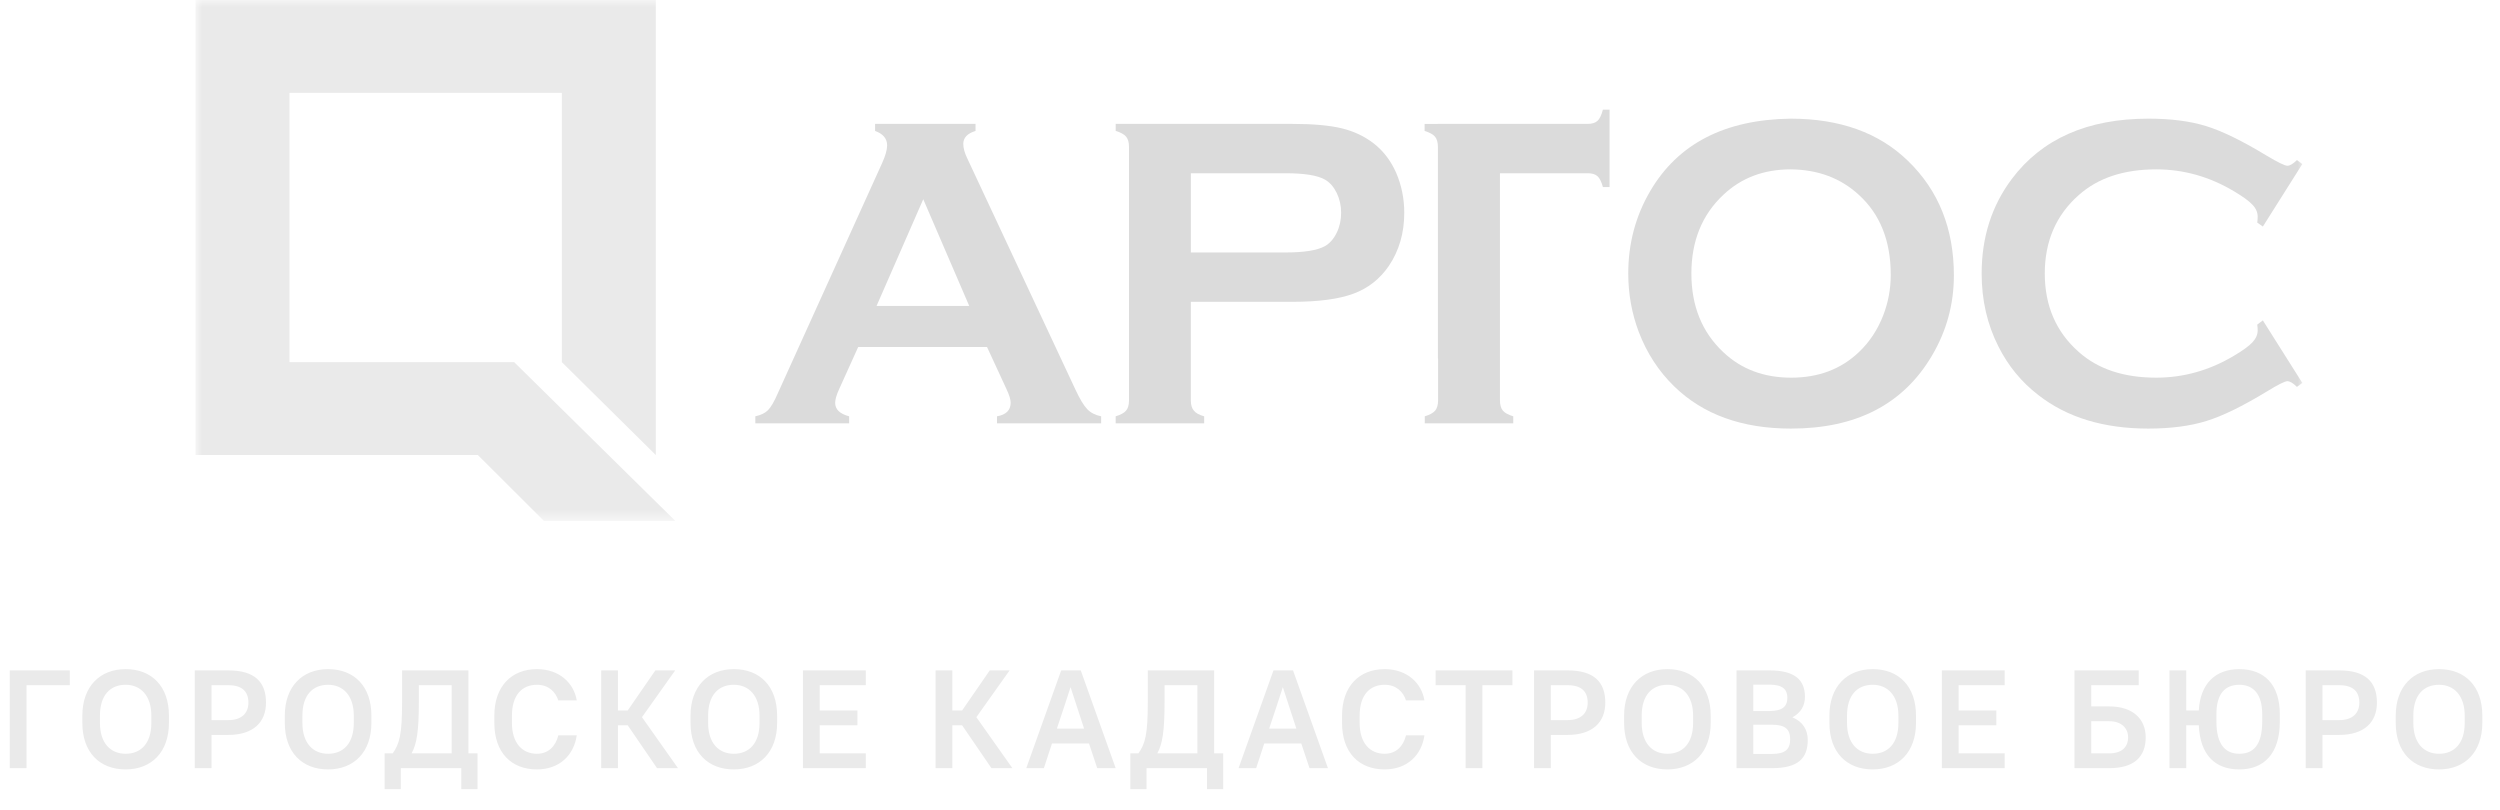
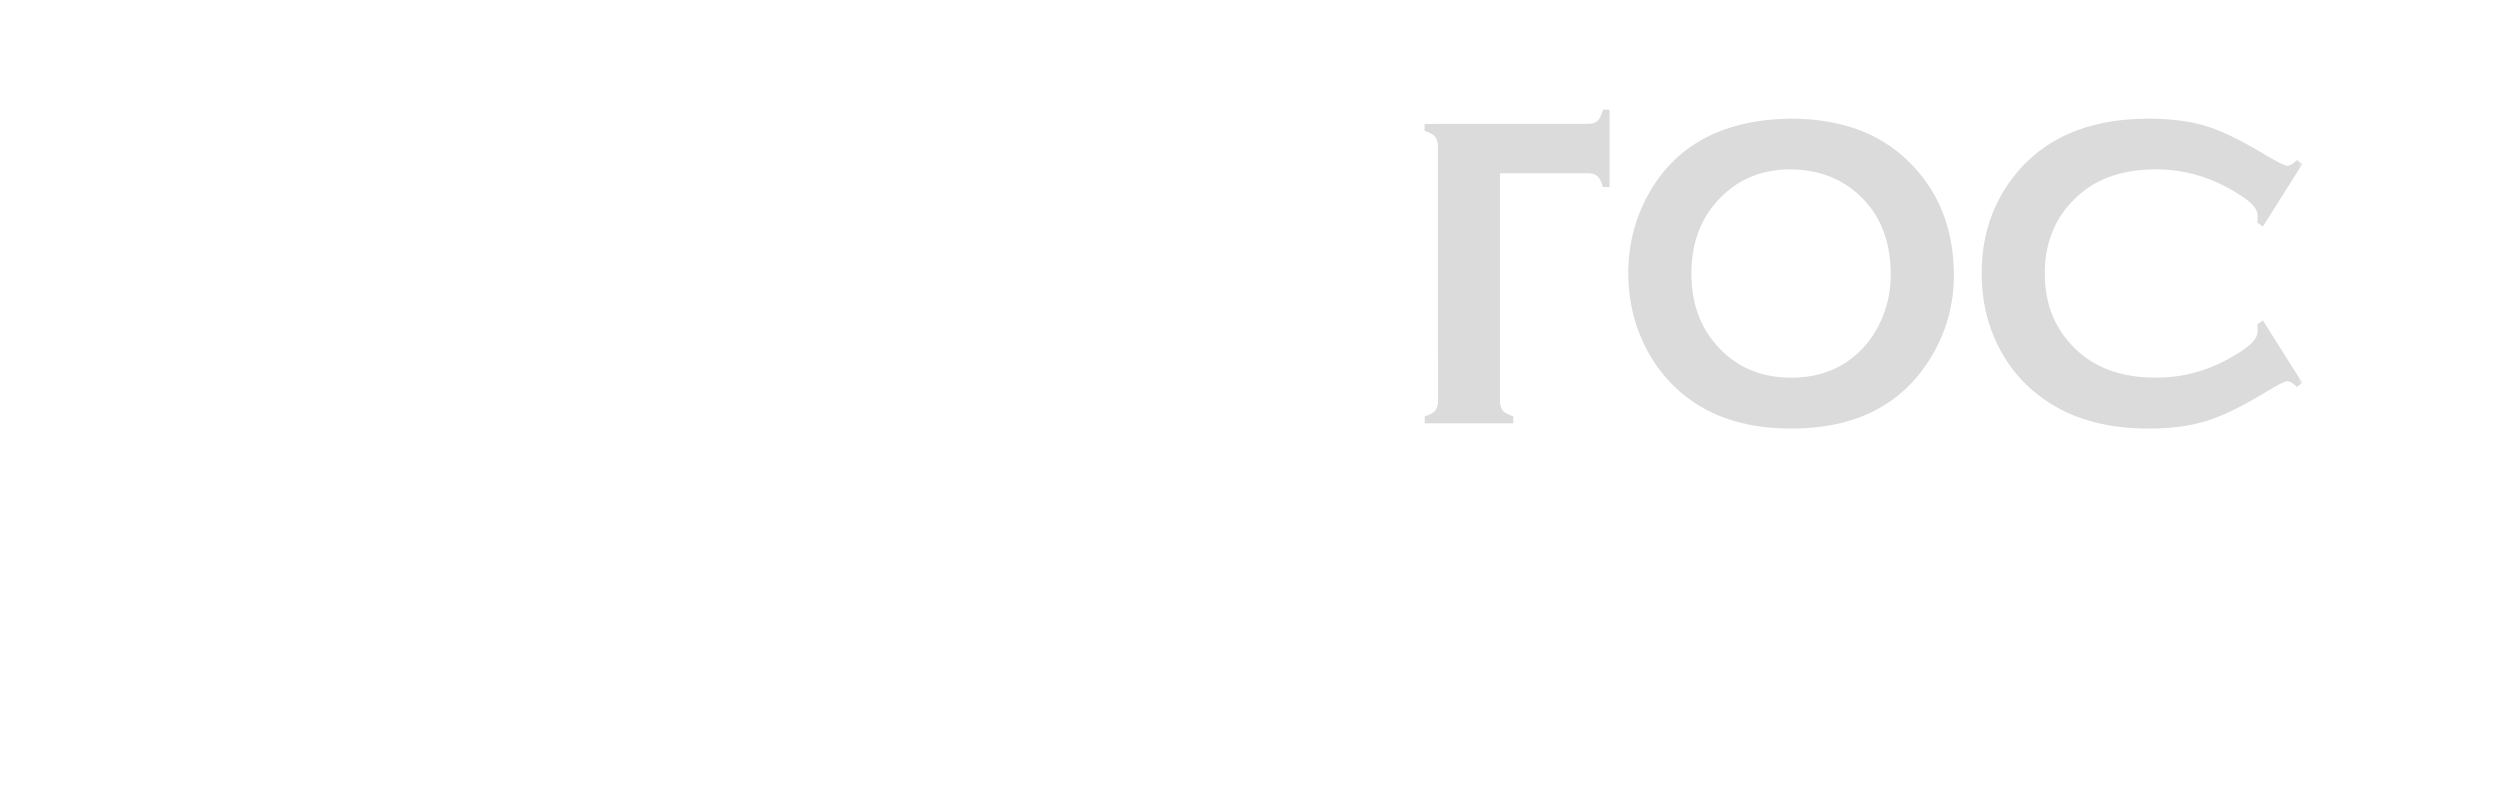
<svg xmlns="http://www.w3.org/2000/svg" width="179" height="58" viewBox="0 0 179 58" fill="none">
  <mask id="mask0_11_2" style="mask-type:luminance" maskUnits="userSpaceOnUse" x="14" y="0" width="151" height="38">
    <path d="M165 0H14V37.3H165V0Z" fill="white" />
  </mask>
  <g mask="url(#mask0_11_2)">
    <path fill-rule="evenodd" clip-rule="evenodd" d="M162.02 22.94L164.846 27.417L164.46 27.701C164.181 27.427 163.953 27.293 163.775 27.293C163.598 27.293 163.095 27.545 162.274 28.049C160.569 29.084 159.139 29.786 157.972 30.145C156.81 30.505 155.425 30.687 153.817 30.687C150.621 30.687 147.993 29.888 145.944 28.285C144.732 27.352 143.783 26.194 143.088 24.811C142.287 23.235 141.886 21.487 141.886 19.584C141.886 16.989 142.607 14.732 144.043 12.817C146.204 9.938 149.466 8.496 153.833 8.496C155.442 8.496 156.816 8.673 157.968 9.032C159.114 9.386 160.55 10.088 162.275 11.134C163.096 11.627 163.599 11.868 163.776 11.868C163.954 11.868 164.182 11.734 164.461 11.461L164.846 11.745L162.021 16.222L161.62 15.938C161.64 15.772 161.65 15.632 161.65 15.514C161.65 15.214 161.529 14.924 161.28 14.662C161.032 14.394 160.59 14.072 159.956 13.697C158.206 12.651 156.349 12.126 154.386 12.126C152.068 12.126 150.221 12.737 148.842 13.965C147.218 15.396 146.406 17.273 146.406 19.584C146.406 21.894 147.218 23.771 148.841 25.202C150.221 26.43 152.067 27.041 154.385 27.041C156.348 27.041 158.205 26.516 159.955 25.47C160.589 25.095 161.031 24.773 161.279 24.505C161.528 24.237 161.65 23.953 161.65 23.648C161.65 23.535 161.64 23.395 161.619 23.24L162.02 22.94Z" fill="#DBDBDB" />
    <path fill-rule="evenodd" clip-rule="evenodd" d="M128.221 12.126C126.288 12.126 124.68 12.732 123.391 13.949C121.864 15.38 121.103 17.262 121.103 19.584C121.103 21.905 121.864 23.787 123.391 25.218C124.679 26.435 126.297 27.041 128.245 27.041C130.199 27.041 131.811 26.435 133.09 25.218C133.851 24.5 134.44 23.615 134.845 22.564C135.201 21.637 135.378 20.672 135.378 19.68C135.378 17.251 134.618 15.337 133.091 13.949C131.792 12.753 130.169 12.147 128.221 12.126ZM128.206 8.496C131.742 8.496 134.542 9.504 136.617 11.525C138.803 13.643 139.898 16.372 139.898 19.723C139.898 21.776 139.375 23.696 138.325 25.47C136.27 28.95 132.907 30.687 128.235 30.687C124.725 30.687 121.94 29.679 119.865 27.658C118.759 26.58 117.917 25.283 117.339 23.776C116.837 22.447 116.583 21.047 116.583 19.584C116.583 17.439 117.106 15.477 118.146 13.697C120.135 10.292 123.488 8.56 128.206 8.496Z" fill="#DBDBDB" />
    <path fill-rule="evenodd" clip-rule="evenodd" d="M107.397 12.404L107.396 28.66C107.396 28.987 107.467 29.234 107.604 29.4C107.746 29.566 107.994 29.7 108.349 29.808V30.312H102.013L102.014 29.808C102.374 29.7 102.617 29.566 102.759 29.4C102.896 29.234 102.967 28.987 102.967 28.66L102.966 25.666H102.955V10.526C102.955 10.199 102.885 9.952 102.747 9.786C102.606 9.62 102.362 9.485 102.002 9.378V8.874H102.957V8.871H113.682C113.992 8.871 114.225 8.796 114.382 8.651C114.539 8.507 114.666 8.239 114.768 7.853H115.245L115.244 13.396H114.768C114.666 13.021 114.539 12.758 114.382 12.619C114.225 12.474 113.991 12.404 113.682 12.404H107.397Z" fill="#DBDBDB" />
-     <path fill-rule="evenodd" clip-rule="evenodd" d="M85.265 18.077H92.028C93.377 18.077 94.32 17.927 94.868 17.621C95.213 17.423 95.492 17.106 95.705 16.672C95.918 16.238 96.025 15.755 96.025 15.235C96.025 14.72 95.918 14.243 95.706 13.809C95.493 13.375 95.213 13.058 94.868 12.86C94.331 12.554 93.387 12.404 92.028 12.404H85.266L85.265 18.077ZM85.265 21.61L85.264 28.676C85.264 28.993 85.335 29.234 85.483 29.405C85.625 29.582 85.868 29.711 86.218 29.808V30.311H79.882L79.882 29.808C80.242 29.7 80.486 29.566 80.628 29.4C80.765 29.234 80.836 28.993 80.836 28.676L80.837 10.522C80.837 10.195 80.766 9.949 80.629 9.783C80.487 9.616 80.243 9.482 79.883 9.375V8.871H92.55C94.026 8.871 95.198 8.978 96.066 9.187C96.928 9.396 97.694 9.756 98.359 10.27C99.043 10.801 99.581 11.504 99.966 12.372C100.352 13.273 100.545 14.227 100.545 15.235C100.545 16.677 100.179 17.943 99.444 19.036C98.81 19.964 97.972 20.629 96.927 21.02C95.877 21.412 94.421 21.61 92.549 21.61H85.265Z" fill="#DBDBDB" />
-     <path fill-rule="evenodd" clip-rule="evenodd" d="M69.397 21.905L66.105 14.265L62.761 21.905H69.397ZM70.67 24.843H61.447L60.083 27.861C59.89 28.279 59.798 28.607 59.798 28.848C59.798 29.309 60.128 29.631 60.798 29.808V30.311H54.081V29.808C54.477 29.722 54.781 29.577 54.989 29.368C55.197 29.159 55.436 28.751 55.7 28.14L63.163 11.67C63.401 11.144 63.518 10.726 63.518 10.41C63.518 9.927 63.234 9.584 62.656 9.375V8.871H69.849V9.375C69.266 9.552 68.971 9.863 68.971 10.303C68.971 10.603 69.068 10.951 69.255 11.337L76.985 27.861C77.31 28.564 77.599 29.041 77.848 29.298C78.096 29.555 78.426 29.722 78.842 29.808V30.311H71.385V29.808C72.039 29.695 72.364 29.368 72.364 28.832C72.364 28.612 72.268 28.29 72.065 27.861L70.67 24.843Z" fill="#DBDBDB" />
-     <path fill-rule="evenodd" clip-rule="evenodd" d="M14 0H46.955V32.58L40.229 25.931V6.649H20.725V25.931H36.815L43.564 32.58L48.355 37.3H38.949L34.213 32.58H14V0Z" fill="#EAEAEA" />
  </g>
-   <path d="M0.7 55H1.9V49.06H5V48H0.7V55ZM8.996 55.09C10.846 55.09 12.096 53.85 12.096 51.76V51.24C12.096 49.14 10.866 47.91 8.996 47.91C7.146 47.91 5.896 49.16 5.896 51.24V51.76C5.896 53.86 7.126 55.09 8.996 55.09ZM8.996 53.97C7.916 53.97 7.156 53.21 7.156 51.76V51.24C7.156 49.77 7.896 49.03 8.996 49.03C10.066 49.03 10.836 49.8 10.836 51.24V51.76C10.836 53.23 10.086 53.97 8.996 53.97ZM13.946 55H15.146V52.62H16.346C18.136 52.62 19.046 51.71 19.046 50.31C19.046 48.82 18.226 48 16.346 48H13.946V55ZM16.346 49.06C17.336 49.06 17.786 49.51 17.786 50.31C17.786 51.07 17.296 51.56 16.346 51.56H15.146V49.06H16.346ZM23.492 55.09C25.342 55.09 26.592 53.85 26.592 51.76V51.24C26.592 49.14 25.362 47.91 23.492 47.91C21.642 47.91 20.392 49.16 20.392 51.24V51.76C20.392 53.86 21.622 55.09 23.492 55.09ZM23.492 53.97C22.412 53.97 21.652 53.21 21.652 51.76V51.24C21.652 49.77 22.392 49.03 23.492 49.03C24.562 49.03 25.332 49.8 25.332 51.24V51.76C25.332 53.23 24.582 53.97 23.492 53.97ZM33.029 56.5H34.189V53.94H33.539V48H28.789V50.3C28.789 52.6 28.599 53.26 28.119 53.94H27.539V56.5H28.699V55H33.029V56.5ZM29.989 50.3V49.06H32.339V53.94H29.469C29.839 53.28 29.989 52.34 29.989 50.3ZM38.445 55.09C40.065 55.09 41.095 54.06 41.295 52.65H39.975C39.785 53.44 39.255 53.97 38.445 53.97C37.405 53.97 36.655 53.22 36.655 51.76V51.24C36.655 49.76 37.385 49.03 38.445 49.03C39.275 49.03 39.775 49.53 39.975 50.15H41.295C41.095 48.93 40.075 47.91 38.445 47.91C36.625 47.91 35.395 49.14 35.395 51.24V51.76C35.395 53.88 36.605 55.09 38.445 55.09ZM47.044 55H48.544L45.965 51.35L48.344 48H46.924L44.944 50.87H44.244V48H43.044V55H44.244V51.93H44.944L47.044 55ZM52.542 55.09C54.392 55.09 55.642 53.85 55.642 51.76V51.24C55.642 49.14 54.412 47.91 52.542 47.91C50.692 47.91 49.442 49.16 49.442 51.24V51.76C49.442 53.86 50.672 55.09 52.542 55.09ZM52.542 53.97C51.462 53.97 50.702 53.21 50.702 51.76V51.24C50.702 49.77 51.442 49.03 52.542 49.03C53.612 49.03 54.382 49.8 54.382 51.24V51.76C54.382 53.23 53.632 53.97 52.542 53.97ZM57.491 55H61.991V53.94H58.691V51.93H61.391V50.87H58.691V49.06H61.991V48H57.491V55ZM70.987 55H72.487L69.907 51.35L72.287 48H70.867L68.887 50.87H68.187V48H66.987V55H68.187V51.93H68.887L70.987 55ZM78.562 55H79.882L77.382 48H75.982L73.482 55H74.742L75.322 53.23H77.972L78.562 55ZM76.182 50.64L76.652 49.2L77.122 50.64L77.622 52.17H75.672L76.182 50.64ZM86.422 56.5H87.582V53.94H86.932V48H82.182V50.3C82.182 52.6 81.992 53.26 81.512 53.94H80.932V56.5H82.092V55H86.422V56.5ZM83.382 50.3V49.06H85.732V53.94H82.862C83.232 53.28 83.382 52.34 83.382 50.3ZM93.761 55H95.081L92.581 48H91.181L88.681 55H89.941L90.521 53.23H93.171L93.761 55ZM91.381 50.64L91.851 49.2L92.321 50.64L92.821 52.17H90.871L91.381 50.64ZM99.14 55.09C100.76 55.09 101.79 54.06 101.99 52.65H100.67C100.48 53.44 99.95 53.97 99.14 53.97C98.1 53.97 97.35 53.22 97.35 51.76V51.24C97.35 49.76 98.08 49.03 99.14 49.03C99.97 49.03 100.47 49.53 100.67 50.15H101.99C101.79 48.93 100.77 47.91 99.14 47.91C97.32 47.91 96.09 49.14 96.09 51.24V51.76C96.09 53.88 97.3 55.09 99.14 55.09ZM102.789 49.06H104.939V55H106.139V49.06H108.289V48H102.789V49.06ZM109.839 55H111.039V52.62H112.239C114.029 52.62 114.939 51.71 114.939 50.31C114.939 48.82 114.119 48 112.239 48H109.839V55ZM112.239 49.06C113.229 49.06 113.679 49.51 113.679 50.31C113.679 51.07 113.189 51.56 112.239 51.56H111.039V49.06H112.239ZM119.386 55.09C121.236 55.09 122.486 53.85 122.486 51.76V51.24C122.486 49.14 121.256 47.91 119.386 47.91C117.536 47.91 116.286 49.16 116.286 51.24V51.76C116.286 53.86 117.516 55.09 119.386 55.09ZM119.386 53.97C118.306 53.97 117.546 53.21 117.546 51.76V51.24C117.546 49.77 118.286 49.03 119.386 49.03C120.456 49.03 121.226 49.8 121.226 51.24V51.76C121.226 53.23 120.476 53.97 119.386 53.97ZM124.335 55H126.885C128.735 55 129.435 54.3 129.435 52.98C129.435 52.26 129.085 51.67 128.335 51.36C128.945 51.04 129.235 50.51 129.235 49.9C129.235 48.7 128.535 48 126.685 48H124.335V55ZM126.885 51.89C127.835 51.89 128.175 52.23 128.175 52.93C128.175 53.64 127.835 53.98 126.885 53.98H125.535V51.89H126.885ZM126.685 49.02C127.635 49.02 127.975 49.36 127.975 49.96C127.975 50.57 127.635 50.91 126.685 50.91H125.535V49.02H126.685ZM134.086 55.09C135.936 55.09 137.186 53.85 137.186 51.76V51.24C137.186 49.14 135.956 47.91 134.086 47.91C132.236 47.91 130.986 49.16 130.986 51.24V51.76C130.986 53.86 132.216 55.09 134.086 55.09ZM134.086 53.97C133.006 53.97 132.246 53.21 132.246 51.76V51.24C132.246 49.77 132.986 49.03 134.086 49.03C135.156 49.03 135.926 49.8 135.926 51.24V51.76C135.926 53.23 135.176 53.97 134.086 53.97ZM139.036 55H143.536V53.94H140.236V51.93H142.936V50.87H140.236V49.06H143.536V48H139.036V55ZM148.532 55H151.032C152.812 55 153.632 54.18 153.632 52.79C153.632 51.49 152.722 50.58 151.032 50.58H149.732V49.06H153.132V48H148.532V55ZM151.032 51.64C151.882 51.64 152.372 52.13 152.372 52.79C152.372 53.49 151.922 53.94 151.032 53.94H149.732V51.64H151.032ZM160.335 55.09C162.105 55.09 163.235 53.96 163.235 51.66V51.14C163.235 49.02 162.125 47.91 160.335 47.91C158.635 47.91 157.535 48.94 157.435 50.87H156.535V48H155.335V55H156.535V51.93H157.435C157.525 54.07 158.615 55.09 160.335 55.09ZM160.335 53.97C159.345 53.97 158.695 53.32 158.695 51.66V51.14C158.695 49.66 159.325 49.03 160.335 49.03C161.325 49.03 161.975 49.68 161.975 51.14V51.66C161.975 53.34 161.345 53.97 160.335 53.97ZM165.088 55H166.288V52.62H167.488C169.278 52.62 170.188 51.71 170.188 50.31C170.188 48.82 169.368 48 167.488 48H165.088V55ZM167.488 49.06C168.478 49.06 168.928 49.51 168.928 50.31C168.928 51.07 168.438 51.56 167.488 51.56H166.288V49.06H167.488ZM174.634 55.09C176.484 55.09 177.734 53.85 177.734 51.76V51.24C177.734 49.14 176.504 47.91 174.634 47.91C172.784 47.91 171.534 49.16 171.534 51.24V51.76C171.534 53.86 172.764 55.09 174.634 55.09ZM174.634 53.97C173.554 53.97 172.794 53.21 172.794 51.76V51.24C172.794 49.77 173.534 49.03 174.634 49.03C175.704 49.03 176.474 49.8 176.474 51.24V51.76C176.474 53.23 175.724 53.97 174.634 53.97Z" fill="#EAEAEA" />
</svg>